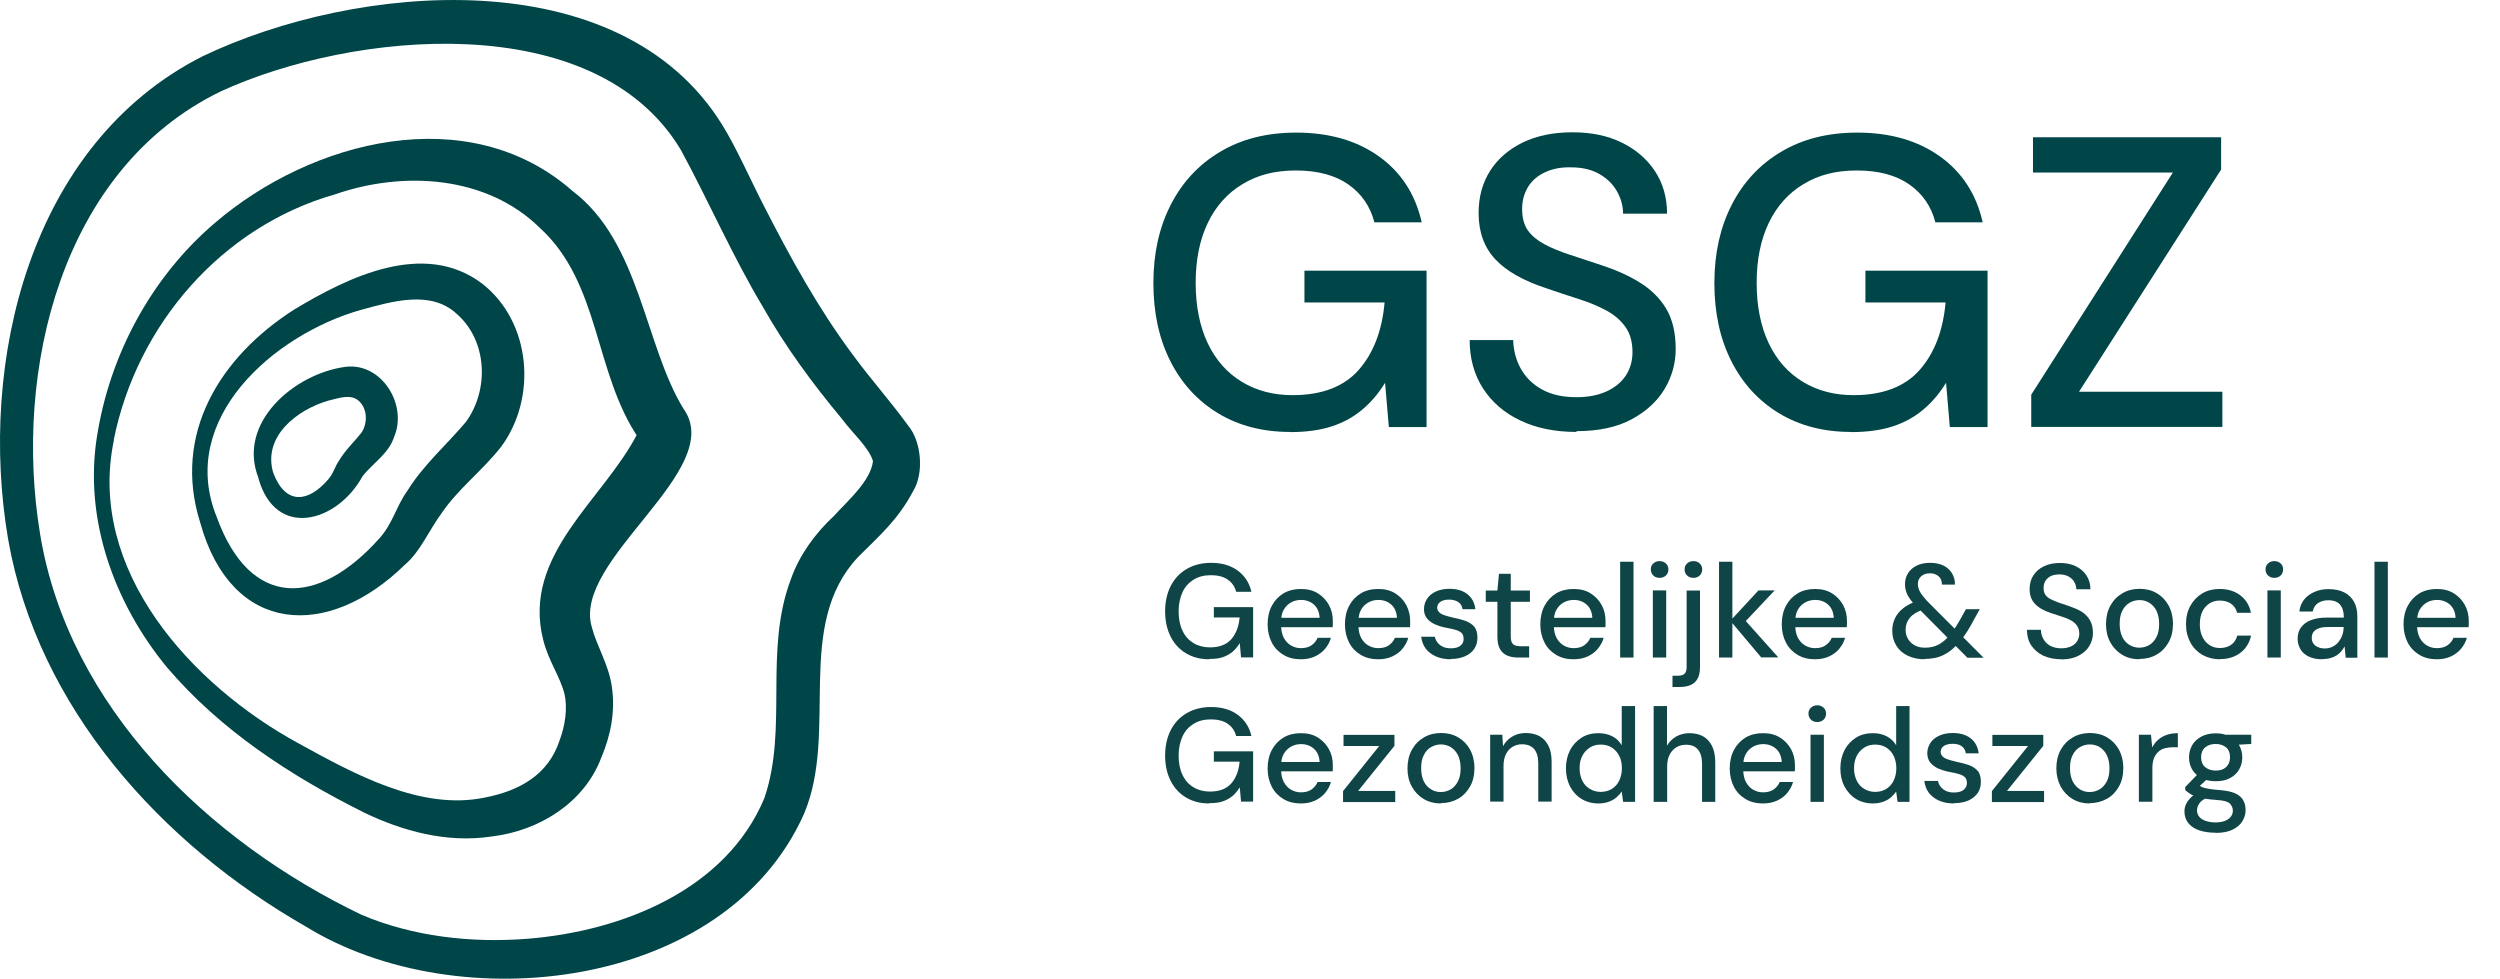
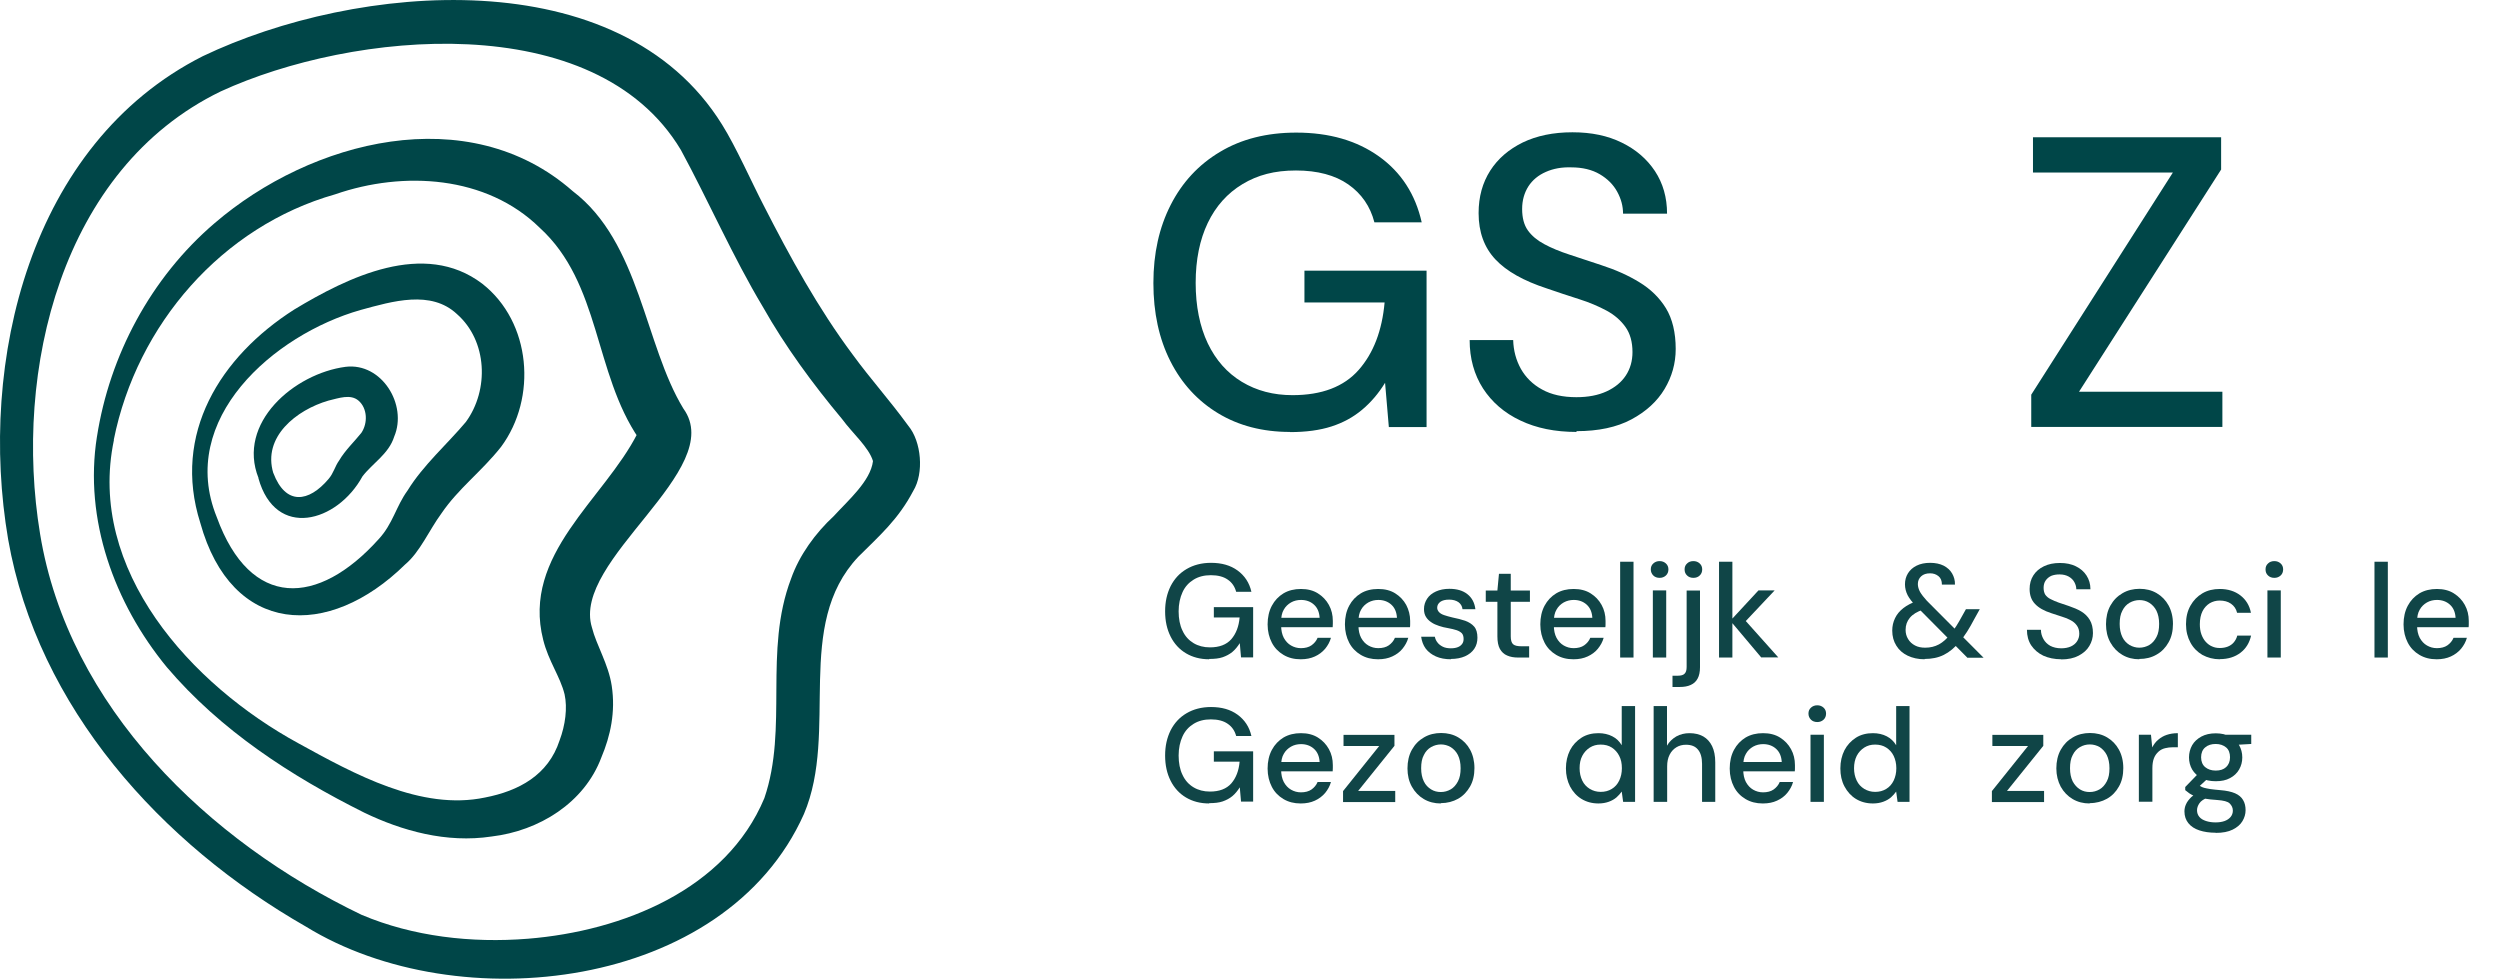
<svg xmlns="http://www.w3.org/2000/svg" width="281" height="110" viewBox="0 0 281 110" fill="none">
  <g clip-path="url(#clip0_324_38245)">
    <path d="M22.79 6.317C40.068 -1.936 69.626 -4.593 81.162 14.007C82.717 16.488 84.484 20.483 85.844 23.105C88.812 28.912 91.957 34.649 95.844 39.858C97.928 42.708 99.889 44.838 102.098 47.864C103.564 49.624 103.882 53.179 102.645 55.185C100.967 58.387 98.847 60.218 96.48 62.575C89.201 70.283 94.307 82.179 90.367 91.488C81.516 111.32 51.499 114.681 34.397 104.158C18.108 94.849 4.239 79.522 0.918 60.64C-2.492 40.667 3.338 16.154 22.79 6.317ZM24.804 10.277C6.854 18.987 1.483 41.705 4.504 60.006C7.684 79.469 23.444 94.585 40.669 102.838C46.428 105.266 52.983 106.023 59.343 105.513C69.996 104.65 81.622 99.987 85.915 89.71C88.618 81.809 85.809 73.222 88.918 65.039C89.855 62.382 91.639 59.936 93.724 58C95.349 56.223 97.858 54.059 98.123 51.824C97.646 50.258 95.826 48.709 94.642 47.09C91.374 43.183 88.247 38.925 85.756 34.508C82.381 28.877 79.643 22.595 76.533 16.858C66.922 0.774 39.609 3.467 24.804 10.277Z" fill="#004648" />
    <path d="M10.899 49.079C12.312 39.998 16.923 31.235 24.131 25.076C34.979 15.767 52.629 11.157 64.377 21.486C71.957 27.258 72.434 38.749 76.815 45.929C81.797 52.809 64.183 62.945 66.533 70.529C67.028 72.518 68.388 74.63 68.759 77.093C69.201 80.014 68.618 82.707 67.593 85.135C65.685 90.238 60.597 93.388 55.261 94.022C50.173 94.796 45.156 93.371 40.951 91.347C32.7 87.229 24.785 82.091 18.743 74.982C12.86 67.82 9.415 58.405 10.899 49.061V49.079ZM12.807 49.448C9.733 64.071 21.499 76.988 33.548 83.551C39.82 87.001 47.346 91.153 54.519 89.64C58.318 88.901 61.621 87.124 62.893 83.235C63.547 81.493 63.794 79.575 63.459 78.043C62.964 76.037 61.657 74.331 61.056 71.92C58.618 62.329 67.893 56.135 71.656 48.709C71.762 48.48 71.798 48.357 71.762 48.48C71.709 48.568 71.727 49.114 71.815 49.307C66.745 41.916 67.522 31.851 60.667 25.604C54.678 19.727 45.35 19.181 37.682 21.838C24.962 25.445 15.386 36.479 12.789 49.431L12.807 49.448Z" fill="#004648" />
    <path d="M22.508 58.757C19.346 48.779 24.734 40.104 33.073 34.79C39.08 31.165 47.666 26.924 54.203 31.886C59.733 36.215 60.386 44.732 56.323 50.222C54.097 53.038 51.535 54.886 49.609 57.719C48.249 59.566 47.207 62.048 45.546 63.438C36.907 71.937 26.024 71.445 22.508 58.757ZM24.363 58.123C28.144 68.523 35.758 68.154 42.543 60.622C44.168 58.88 44.504 56.927 45.811 55.132C47.56 52.281 50.334 49.853 52.366 47.424C54.998 43.817 54.786 38.309 51.359 35.3C48.444 32.572 44.133 33.857 40.529 34.842C30.759 37.623 19.893 47.108 24.363 58.123Z" fill="#004648" />
    <path d="M29.061 53.742C26.587 47.547 33.071 41.987 38.848 41.23C42.912 40.737 45.827 45.506 44.307 49.078C43.707 51.014 41.852 52.088 40.739 53.548C37.912 58.722 30.969 60.675 29.043 53.742H29.061ZM30.721 53.161C32.117 56.839 34.696 56.469 36.922 53.847C37.523 53.143 37.629 52.44 38.124 51.753C38.778 50.627 39.873 49.589 40.615 48.656C41.357 47.565 41.304 45.893 40.297 45.031C39.396 44.257 38.089 44.75 36.905 45.031C33.336 46.069 29.485 49.096 30.721 53.179V53.161Z" fill="#004648" />
    <path d="M135.906 74.102C134.916 74.102 134.051 73.873 133.309 73.433C132.567 72.993 131.984 72.359 131.577 71.55C131.171 70.74 130.959 69.808 130.959 68.717C130.959 67.626 131.171 66.711 131.577 65.884C132.001 65.057 132.584 64.423 133.362 63.966C134.139 63.508 135.058 63.262 136.118 63.262C137.319 63.262 138.309 63.543 139.104 64.124C139.899 64.705 140.429 65.497 140.658 66.517H138.945C138.786 65.936 138.485 65.479 137.991 65.145C137.514 64.81 136.877 64.652 136.1 64.652C135.358 64.652 134.722 64.81 134.174 65.145C133.627 65.479 133.203 65.936 132.92 66.552C132.637 67.168 132.478 67.89 132.478 68.717C132.478 69.544 132.62 70.301 132.92 70.899C133.203 71.515 133.627 71.972 134.157 72.289C134.687 72.606 135.305 72.764 135.994 72.764C137.054 72.764 137.849 72.465 138.397 71.849C138.927 71.233 139.245 70.424 139.333 69.403H136.436V68.242H140.853V73.89H139.492L139.351 72.289C139.104 72.676 138.839 73.011 138.521 73.275C138.203 73.538 137.832 73.732 137.425 73.873C137.019 74.014 136.506 74.066 135.923 74.066L135.906 74.102Z" fill="#104547" />
    <path d="M146.189 74.102C145.464 74.102 144.828 73.944 144.263 73.609C143.698 73.275 143.256 72.817 142.956 72.237C142.655 71.656 142.479 70.97 142.479 70.178C142.479 69.386 142.638 68.682 142.956 68.084C143.274 67.486 143.715 67.028 144.263 66.694C144.828 66.359 145.482 66.201 146.224 66.201C146.966 66.201 147.602 66.359 148.132 66.694C148.662 67.028 149.068 67.45 149.369 67.996C149.669 68.541 149.81 69.14 149.81 69.791C149.81 69.896 149.81 70.002 149.81 70.108C149.81 70.231 149.81 70.354 149.793 70.495H143.609V69.439H148.326C148.291 68.805 148.079 68.313 147.69 67.961C147.302 67.609 146.807 67.433 146.242 67.433C145.835 67.433 145.447 67.521 145.111 67.714C144.775 67.908 144.493 68.172 144.298 68.524C144.086 68.876 143.998 69.333 143.998 69.861V70.284C143.998 70.847 144.104 71.322 144.298 71.691C144.51 72.078 144.775 72.36 145.111 72.553C145.447 72.747 145.818 72.853 146.224 72.853C146.701 72.853 147.107 72.747 147.408 72.536C147.708 72.325 147.955 72.043 148.097 71.691H149.598C149.475 72.149 149.245 72.553 148.945 72.923C148.627 73.293 148.256 73.574 147.796 73.785C147.337 73.996 146.807 74.102 146.224 74.102H146.189Z" fill="#104547" />
    <path d="M154.88 74.102C154.156 74.102 153.52 73.943 152.954 73.609C152.389 73.275 151.947 72.817 151.647 72.237C151.347 71.656 151.17 70.969 151.17 70.178C151.17 69.386 151.329 68.682 151.647 68.084C151.965 67.485 152.407 67.028 152.954 66.693C153.502 66.359 154.173 66.201 154.915 66.201C155.657 66.201 156.293 66.359 156.823 66.693C157.353 67.028 157.76 67.45 158.06 67.996C158.343 68.541 158.502 69.139 158.502 69.79C158.502 69.896 158.502 70.002 158.502 70.107C158.502 70.23 158.502 70.354 158.484 70.494H152.301V69.439H157.018C156.982 68.805 156.77 68.312 156.382 67.96C155.993 67.609 155.498 67.433 154.933 67.433C154.527 67.433 154.156 67.52 153.802 67.714C153.467 67.908 153.184 68.172 152.99 68.523C152.778 68.876 152.689 69.333 152.689 69.861V70.283C152.689 70.846 152.795 71.322 152.99 71.691C153.202 72.078 153.467 72.36 153.802 72.553C154.138 72.747 154.509 72.852 154.915 72.852C155.392 72.852 155.799 72.747 156.099 72.536C156.399 72.325 156.647 72.043 156.788 71.691H158.29C158.166 72.148 157.936 72.553 157.636 72.923C157.336 73.292 156.947 73.574 156.488 73.785C156.028 73.996 155.516 74.102 154.915 74.102H154.88Z" fill="#104547" />
    <path d="M163.077 74.102C162.441 74.102 161.876 73.996 161.399 73.785C160.922 73.574 160.533 73.275 160.251 72.905C159.968 72.518 159.809 72.078 159.738 71.568H161.275C161.328 71.814 161.417 72.025 161.576 72.219C161.717 72.412 161.929 72.571 162.176 72.694C162.424 72.817 162.742 72.87 163.077 72.87C163.413 72.87 163.678 72.817 163.89 72.729C164.102 72.641 164.261 72.501 164.367 72.342C164.473 72.184 164.508 72.008 164.508 71.814C164.508 71.533 164.438 71.322 164.314 71.181C164.173 71.04 163.978 70.917 163.713 70.829C163.448 70.741 163.13 70.67 162.759 70.6C162.406 70.547 162.07 70.459 161.752 70.354C161.434 70.248 161.134 70.125 160.887 69.949C160.639 69.79 160.427 69.579 160.286 69.351C160.127 69.104 160.056 68.805 160.056 68.453C160.056 68.031 160.18 67.644 160.41 67.292C160.639 66.94 160.975 66.676 161.399 66.482C161.823 66.289 162.335 66.183 162.901 66.183C163.749 66.183 164.42 66.377 164.932 66.781C165.445 67.186 165.745 67.749 165.833 68.471H164.385C164.349 68.136 164.19 67.872 163.925 67.679C163.66 67.503 163.325 67.397 162.883 67.397C162.441 67.397 162.123 67.485 161.894 67.644C161.664 67.82 161.54 68.031 161.54 68.312C161.54 68.488 161.611 68.647 161.735 68.787C161.858 68.928 162.053 69.051 162.318 69.139C162.583 69.227 162.883 69.315 163.254 69.403C163.784 69.509 164.261 69.632 164.685 69.773C165.109 69.931 165.445 70.142 165.692 70.424C165.939 70.706 166.063 71.128 166.063 71.673C166.063 72.148 165.957 72.553 165.71 72.923C165.462 73.292 165.127 73.556 164.667 73.767C164.226 73.961 163.696 74.067 163.077 74.067V74.102Z" fill="#104547" />
    <path d="M170.639 73.908C170.162 73.908 169.756 73.838 169.403 73.68C169.049 73.539 168.784 73.275 168.59 72.941C168.396 72.589 168.307 72.114 168.307 71.515V67.644H167V66.377H168.307L168.484 64.494H169.809V66.377H171.964V67.644H169.809V71.533C169.809 71.955 169.897 72.254 170.074 72.413C170.251 72.571 170.569 72.641 171.01 72.641H171.876V73.908H170.622H170.639Z" fill="#104547" />
    <path d="M176.841 74.102C176.117 74.102 175.481 73.944 174.915 73.609C174.35 73.275 173.908 72.817 173.608 72.237C173.308 71.656 173.131 70.97 173.131 70.178C173.131 69.386 173.29 68.682 173.608 68.084C173.926 67.486 174.368 67.028 174.915 66.694C175.481 66.359 176.134 66.201 176.876 66.201C177.618 66.201 178.254 66.359 178.784 66.694C179.314 67.028 179.721 67.45 180.021 67.996C180.321 68.541 180.463 69.14 180.463 69.791C180.463 69.896 180.463 70.002 180.463 70.108C180.463 70.231 180.463 70.354 180.445 70.495H174.262V69.439H178.979C178.943 68.805 178.731 68.313 178.343 67.961C177.954 67.609 177.459 67.433 176.894 67.433C176.488 67.433 176.117 67.521 175.763 67.714C175.428 67.908 175.145 68.172 174.951 68.524C174.739 68.876 174.65 69.333 174.65 69.861V70.284C174.65 70.847 174.756 71.322 174.951 71.691C175.163 72.078 175.428 72.36 175.763 72.553C176.099 72.747 176.47 72.853 176.876 72.853C177.353 72.853 177.76 72.747 178.06 72.536C178.36 72.325 178.608 72.043 178.749 71.691H180.251C180.127 72.149 179.897 72.553 179.597 72.923C179.297 73.293 178.908 73.574 178.449 73.785C177.989 73.996 177.477 74.102 176.876 74.102H176.841Z" fill="#104547" />
    <path d="M182.105 73.908V63.139H183.607V73.908H182.105Z" fill="#104547" />
    <path d="M186.54 64.951C186.257 64.951 186.01 64.863 185.833 64.687C185.657 64.511 185.551 64.283 185.551 64.001C185.551 63.719 185.639 63.508 185.833 63.332C186.028 63.156 186.257 63.068 186.54 63.068C186.823 63.068 187.052 63.156 187.247 63.332C187.441 63.508 187.53 63.737 187.53 64.001C187.53 64.265 187.441 64.511 187.247 64.687C187.052 64.863 186.823 64.951 186.54 64.951ZM185.78 73.908V66.359H187.282V73.908H185.78Z" fill="#104547" />
    <path d="M187.988 77.216V75.95H188.589C188.942 75.95 189.207 75.879 189.349 75.721C189.508 75.562 189.578 75.316 189.578 74.964V66.377H191.08V74.999C191.08 75.51 190.992 75.95 190.815 76.266C190.638 76.601 190.391 76.829 190.038 76.988C189.702 77.146 189.278 77.216 188.801 77.216H187.971H187.988ZM190.338 64.951C190.055 64.951 189.808 64.863 189.631 64.687C189.437 64.511 189.349 64.283 189.349 64.001C189.349 63.719 189.437 63.508 189.631 63.332C189.808 63.156 190.055 63.068 190.338 63.068C190.621 63.068 190.85 63.156 191.045 63.332C191.239 63.508 191.327 63.737 191.327 64.001C191.327 64.265 191.239 64.511 191.045 64.687C190.868 64.863 190.621 64.951 190.338 64.951Z" fill="#104547" />
    <path d="M193.219 73.908V63.139H194.72V73.908H193.219ZM197.971 73.908L194.491 69.773L197.653 66.359H199.473L195.71 70.353V69.227L199.879 73.891H197.989L197.971 73.908Z" fill="#104547" />
-     <path d="M203.978 74.102C203.253 74.102 202.617 73.944 202.052 73.609C201.487 73.275 201.045 72.817 200.745 72.237C200.444 71.656 200.268 70.97 200.268 70.178C200.268 69.386 200.427 68.682 200.745 68.084C201.063 67.486 201.504 67.028 202.052 66.694C202.617 66.359 203.271 66.201 204.013 66.201C204.755 66.201 205.391 66.359 205.921 66.694C206.451 67.028 206.857 67.45 207.158 67.996C207.458 68.541 207.599 69.14 207.599 69.791C207.599 69.896 207.599 70.002 207.599 70.108C207.599 70.231 207.599 70.354 207.582 70.495H201.398V69.439H206.115C206.08 68.805 205.868 68.313 205.479 67.961C205.091 67.609 204.596 67.433 204.031 67.433C203.624 67.433 203.253 67.521 202.9 67.714C202.564 67.908 202.282 68.172 202.087 68.524C201.875 68.876 201.787 69.333 201.787 69.861V70.284C201.787 70.847 201.893 71.322 202.087 71.691C202.299 72.078 202.564 72.36 202.9 72.553C203.236 72.747 203.607 72.853 204.013 72.853C204.49 72.853 204.896 72.747 205.197 72.536C205.497 72.325 205.744 72.043 205.886 71.691H207.387C207.264 72.149 207.034 72.553 206.734 72.923C206.433 73.293 206.045 73.574 205.585 73.785C205.126 73.996 204.614 74.102 204.013 74.102H203.978Z" fill="#104547" />
    <path d="M216.327 74.102C215.603 74.102 214.967 73.961 214.419 73.697C213.871 73.433 213.447 73.064 213.147 72.571C212.847 72.096 212.688 71.533 212.688 70.882C212.688 70.371 212.794 69.914 213.006 69.474C213.218 69.034 213.518 68.682 213.942 68.348C214.348 68.031 214.861 67.767 215.461 67.556L216.027 67.362L216.769 68.313L216.15 68.524C215.479 68.752 214.984 69.052 214.666 69.439C214.348 69.826 214.189 70.266 214.189 70.794C214.189 71.181 214.278 71.515 214.472 71.832C214.666 72.149 214.914 72.377 215.249 72.553C215.585 72.73 215.956 72.8 216.398 72.8C216.963 72.8 217.475 72.677 217.935 72.43C218.394 72.184 218.836 71.779 219.277 71.234C219.472 70.97 219.684 70.688 219.896 70.354C220.108 70.019 220.32 69.65 220.549 69.228L220.973 68.471H222.528L221.892 69.615C221.627 70.125 221.362 70.583 221.097 71.005C220.832 71.427 220.567 71.779 220.284 72.096C219.719 72.8 219.118 73.293 218.482 73.609C217.846 73.926 217.122 74.067 216.327 74.067V74.102ZM221.115 73.909L215.408 68.154C214.931 67.697 214.613 67.274 214.419 66.905C214.225 66.518 214.119 66.113 214.119 65.673C214.119 65.233 214.225 64.811 214.454 64.441C214.684 64.072 215.002 63.79 215.426 63.579C215.85 63.368 216.362 63.262 216.945 63.262C217.528 63.262 218.041 63.368 218.465 63.579C218.871 63.79 219.207 64.089 219.419 64.459C219.631 64.828 219.754 65.251 219.737 65.708H218.27C218.27 65.286 218.147 64.969 217.882 64.758C217.617 64.547 217.316 64.441 216.945 64.441C216.521 64.441 216.186 64.547 215.938 64.776C215.691 65.004 215.567 65.286 215.567 65.655C215.567 65.937 215.656 66.236 215.815 66.535C215.991 66.834 216.239 67.151 216.574 67.521L222.952 73.926H221.097L221.115 73.909Z" fill="#104547" />
    <path d="M231.697 74.102C230.92 74.102 230.249 73.961 229.666 73.697C229.083 73.415 228.641 73.028 228.305 72.535C227.987 72.043 227.828 71.462 227.828 70.793H229.401C229.401 71.18 229.507 71.515 229.683 71.832C229.86 72.148 230.107 72.395 230.443 72.588C230.779 72.764 231.185 72.87 231.68 72.87C232.104 72.87 232.457 72.799 232.775 72.659C233.075 72.518 233.305 72.324 233.464 72.078C233.623 71.832 233.711 71.55 233.711 71.233C233.711 70.864 233.623 70.564 233.446 70.318C233.27 70.072 233.058 69.878 232.757 69.72C232.475 69.561 232.139 69.421 231.768 69.315C231.397 69.192 231.008 69.069 230.584 68.928C229.754 68.664 229.136 68.312 228.729 67.872C228.323 67.45 228.128 66.887 228.128 66.2C228.128 65.62 228.27 65.109 228.552 64.669C228.835 64.23 229.224 63.895 229.736 63.649C230.249 63.403 230.832 63.279 231.538 63.279C232.245 63.279 232.81 63.403 233.323 63.649C233.835 63.895 234.241 64.247 234.524 64.687C234.807 65.127 234.966 65.637 234.966 66.236H233.376C233.376 65.972 233.305 65.708 233.164 65.444C233.022 65.18 232.81 64.969 232.528 64.81C232.245 64.652 231.909 64.564 231.485 64.564C231.15 64.564 230.832 64.617 230.567 64.722C230.302 64.845 230.09 65.021 229.931 65.25C229.772 65.479 229.701 65.76 229.701 66.077C229.701 66.394 229.772 66.658 229.895 66.852C230.037 67.045 230.231 67.221 230.496 67.344C230.761 67.485 231.061 67.608 231.397 67.731C231.75 67.855 232.121 67.978 232.545 68.118C233.058 68.294 233.535 68.488 233.941 68.734C234.347 68.981 234.665 69.297 234.895 69.685C235.125 70.072 235.248 70.564 235.248 71.163C235.248 71.673 235.107 72.166 234.842 72.606C234.577 73.063 234.171 73.415 233.641 73.697C233.111 73.978 232.457 74.119 231.662 74.119L231.697 74.102Z" fill="#104547" />
    <path d="M240.46 74.102C239.754 74.102 239.118 73.944 238.552 73.609C237.987 73.275 237.545 72.817 237.21 72.219C236.874 71.621 236.715 70.934 236.715 70.16C236.715 69.386 236.874 68.664 237.21 68.066C237.545 67.468 237.987 67.01 238.57 66.676C239.135 66.341 239.789 66.183 240.496 66.183C241.202 66.183 241.856 66.341 242.421 66.676C242.987 67.01 243.428 67.468 243.746 68.048C244.064 68.629 244.241 69.333 244.241 70.125C244.241 70.917 244.082 71.621 243.746 72.201C243.428 72.782 242.969 73.257 242.404 73.574C241.838 73.908 241.185 74.067 240.46 74.067V74.102ZM240.46 72.8C240.867 72.8 241.238 72.694 241.573 72.501C241.909 72.307 242.174 72.008 242.386 71.603C242.598 71.216 242.686 70.723 242.686 70.125C242.686 69.527 242.58 69.051 242.386 68.647C242.192 68.26 241.909 67.96 241.573 67.749C241.238 67.538 240.867 67.45 240.478 67.45C240.089 67.45 239.701 67.556 239.365 67.749C239.029 67.943 238.747 68.242 238.552 68.647C238.34 69.034 238.252 69.527 238.252 70.125C238.252 70.723 238.358 71.198 238.552 71.603C238.747 72.008 239.029 72.289 239.365 72.501C239.701 72.694 240.072 72.8 240.46 72.8Z" fill="#104547" />
    <path d="M249.505 74.102C248.781 74.102 248.127 73.926 247.544 73.609C246.979 73.275 246.52 72.817 246.202 72.219C245.884 71.638 245.707 70.952 245.707 70.16C245.707 69.368 245.866 68.682 246.202 68.084C246.537 67.486 246.979 67.028 247.544 66.694C248.11 66.359 248.763 66.201 249.505 66.201C250.424 66.201 251.202 66.447 251.82 66.922C252.438 67.397 252.845 68.049 253.004 68.876H251.449C251.343 68.436 251.113 68.101 250.76 67.855C250.407 67.609 249.982 67.503 249.488 67.503C249.081 67.503 248.71 67.609 248.375 67.802C248.039 68.013 247.756 68.313 247.562 68.7C247.368 69.087 247.262 69.58 247.262 70.16C247.262 70.583 247.315 70.97 247.438 71.304C247.562 71.638 247.721 71.92 247.933 72.149C248.145 72.377 248.375 72.553 248.64 72.659C248.905 72.782 249.187 72.835 249.505 72.835C249.841 72.835 250.142 72.782 250.407 72.677C250.672 72.571 250.901 72.413 251.078 72.202C251.255 71.99 251.396 71.744 251.467 71.445H253.021C252.845 72.237 252.456 72.888 251.838 73.363C251.219 73.838 250.442 74.085 249.523 74.085L249.505 74.102Z" fill="#104547" />
    <path d="M255.636 64.951C255.353 64.951 255.106 64.863 254.929 64.687C254.735 64.511 254.646 64.283 254.646 64.001C254.646 63.719 254.735 63.508 254.929 63.332C255.106 63.156 255.353 63.068 255.636 63.068C255.919 63.068 256.148 63.156 256.343 63.332C256.537 63.508 256.625 63.737 256.625 64.001C256.625 64.265 256.537 64.511 256.343 64.687C256.148 64.863 255.919 64.951 255.636 64.951ZM254.858 73.908V66.359H256.36V73.908H254.858Z" fill="#104547" />
-     <path d="M261.026 74.102C260.407 74.102 259.895 73.996 259.471 73.785C259.047 73.574 258.747 73.292 258.552 72.94C258.358 72.588 258.252 72.201 258.252 71.797C258.252 71.304 258.376 70.864 258.641 70.512C258.906 70.16 259.277 69.879 259.754 69.703C260.231 69.509 260.814 69.421 261.485 69.421H263.446C263.446 68.981 263.375 68.612 263.252 68.33C263.128 68.048 262.934 67.82 262.669 67.679C262.421 67.538 262.086 67.468 261.697 67.468C261.255 67.468 260.867 67.573 260.549 67.784C260.231 67.996 260.036 68.312 259.948 68.735H258.446C258.499 68.207 258.694 67.749 258.994 67.38C259.294 67.01 259.701 66.711 260.178 66.517C260.655 66.306 261.167 66.218 261.715 66.218C262.421 66.218 263.022 66.341 263.499 66.588C263.976 66.834 264.347 67.186 264.594 67.644C264.842 68.101 264.965 68.647 264.965 69.263V73.926H263.658L263.534 72.659C263.428 72.852 263.287 73.046 263.146 73.222C262.987 73.398 262.81 73.556 262.616 73.68C262.421 73.803 262.174 73.908 261.909 73.979C261.644 74.049 261.344 74.084 261.026 74.084V74.102ZM261.308 72.888C261.626 72.888 261.927 72.817 262.174 72.694C262.421 72.571 262.651 72.395 262.845 72.166C263.022 71.937 263.163 71.691 263.269 71.409C263.375 71.128 263.411 70.829 263.428 70.53V70.477H261.644C261.22 70.477 260.867 70.53 260.602 70.635C260.337 70.741 260.142 70.882 260.019 71.058C259.895 71.234 259.842 71.445 259.842 71.691C259.842 71.937 259.895 72.148 260.019 72.325C260.142 72.501 260.301 72.641 260.531 72.729C260.743 72.835 261.008 72.888 261.326 72.888H261.308Z" fill="#104547" />
    <path d="M266.891 73.908V63.139H268.392V73.908H266.891Z" fill="#104547" />
    <path d="M273.868 74.102C273.144 74.102 272.508 73.944 271.943 73.609C271.377 73.275 270.936 72.817 270.635 72.237C270.335 71.656 270.158 70.97 270.158 70.178C270.158 69.386 270.317 68.682 270.635 68.084C270.953 67.486 271.395 67.028 271.943 66.694C272.508 66.359 273.162 66.201 273.904 66.201C274.646 66.201 275.282 66.359 275.812 66.694C276.342 67.028 276.748 67.45 277.048 67.996C277.349 68.541 277.49 69.14 277.49 69.791C277.49 69.896 277.49 70.002 277.49 70.108C277.49 70.231 277.49 70.354 277.472 70.495H271.289V69.439H276.006C275.971 68.805 275.759 68.313 275.37 67.961C274.981 67.609 274.487 67.433 273.921 67.433C273.515 67.433 273.126 67.521 272.791 67.714C272.455 67.908 272.172 68.172 271.978 68.524C271.766 68.876 271.678 69.333 271.678 69.861V70.284C271.678 70.847 271.784 71.322 271.978 71.691C272.19 72.078 272.455 72.36 272.791 72.553C273.126 72.747 273.497 72.853 273.904 72.853C274.381 72.853 274.787 72.747 275.087 72.536C275.388 72.325 275.635 72.043 275.776 71.691H277.278C277.154 72.149 276.925 72.553 276.624 72.923C276.306 73.293 275.935 73.574 275.476 73.785C275.017 73.996 274.487 74.102 273.904 74.102H273.868Z" fill="#104547" />
    <path d="M135.906 90.309C134.916 90.309 134.051 90.08 133.309 89.64C132.567 89.2 131.984 88.567 131.577 87.757C131.171 86.948 130.959 86.015 130.959 84.924C130.959 83.833 131.171 82.918 131.577 82.091C132.001 81.264 132.584 80.63 133.362 80.173C134.139 79.715 135.058 79.469 136.118 79.469C137.319 79.469 138.309 79.751 139.104 80.331C139.899 80.912 140.429 81.704 140.658 82.725H138.945C138.786 82.144 138.485 81.686 137.991 81.352C137.514 81.017 136.877 80.859 136.1 80.859C135.358 80.859 134.722 81.017 134.174 81.352C133.627 81.686 133.203 82.144 132.92 82.76C132.637 83.376 132.478 84.097 132.478 84.924C132.478 85.751 132.62 86.508 132.92 87.106C133.203 87.722 133.627 88.18 134.157 88.496C134.687 88.813 135.305 88.972 135.994 88.972C137.054 88.972 137.849 88.672 138.397 88.056C138.927 87.441 139.245 86.631 139.333 85.61H136.436V84.449H140.853V90.098H139.492L139.351 88.496C139.104 88.883 138.839 89.218 138.521 89.482C138.203 89.746 137.832 89.939 137.425 90.08C137.019 90.221 136.506 90.274 135.923 90.274L135.906 90.309Z" fill="#104547" />
    <path d="M146.189 90.309C145.464 90.309 144.828 90.15 144.263 89.816C143.698 89.482 143.256 89.024 142.956 88.444C142.655 87.863 142.479 87.177 142.479 86.385C142.479 85.593 142.638 84.889 142.956 84.291C143.274 83.692 143.715 83.235 144.263 82.9C144.828 82.566 145.482 82.408 146.224 82.408C146.966 82.408 147.602 82.566 148.132 82.9C148.662 83.235 149.068 83.657 149.369 84.203C149.669 84.748 149.81 85.346 149.81 85.998C149.81 86.103 149.81 86.209 149.81 86.314C149.81 86.438 149.81 86.561 149.793 86.701H143.609V85.646H148.326C148.291 85.012 148.079 84.519 147.69 84.167C147.302 83.816 146.807 83.639 146.242 83.639C145.835 83.639 145.447 83.728 145.111 83.921C144.775 84.115 144.493 84.379 144.298 84.731C144.086 85.082 143.998 85.54 143.998 86.068V86.49C143.998 87.053 144.104 87.528 144.298 87.898C144.51 88.285 144.775 88.567 145.111 88.76C145.447 88.954 145.818 89.059 146.224 89.059C146.701 89.059 147.107 88.954 147.408 88.743C147.708 88.531 147.955 88.25 148.097 87.898H149.598C149.475 88.356 149.245 88.76 148.945 89.13C148.627 89.499 148.256 89.781 147.796 89.992C147.337 90.203 146.807 90.309 146.224 90.309H146.189Z" fill="#104547" />
    <path d="M150.959 90.133V88.919L155.022 83.851H151.012V82.601H156.736V83.833L152.655 88.901H156.824V90.15H150.959V90.133Z" fill="#104547" />
    <path d="M161.947 90.309C161.24 90.309 160.604 90.15 160.039 89.816C159.473 89.482 159.032 89.024 158.696 88.426C158.36 87.827 158.201 87.141 158.201 86.367C158.201 85.593 158.36 84.871 158.696 84.273C159.032 83.674 159.473 83.217 160.056 82.883C160.622 82.548 161.275 82.39 161.982 82.39C162.689 82.39 163.342 82.548 163.908 82.883C164.473 83.217 164.915 83.674 165.233 84.255C165.551 84.836 165.727 85.54 165.727 86.332C165.727 87.124 165.568 87.827 165.233 88.408C164.897 88.989 164.455 89.464 163.89 89.781C163.325 90.097 162.671 90.273 161.947 90.273V90.309ZM161.947 89.024C162.353 89.024 162.724 88.918 163.06 88.725C163.395 88.531 163.66 88.232 163.872 87.827C164.084 87.423 164.173 86.948 164.173 86.349C164.173 85.751 164.067 85.276 163.872 84.871C163.678 84.484 163.395 84.185 163.06 83.974C162.724 83.78 162.353 83.674 161.964 83.674C161.576 83.674 161.187 83.78 160.851 83.974C160.516 84.167 160.233 84.466 160.039 84.871C159.827 85.258 159.738 85.751 159.738 86.349C159.738 86.948 159.844 87.423 160.039 87.827C160.233 88.232 160.516 88.514 160.851 88.725C161.187 88.936 161.558 89.024 161.947 89.024Z" fill="#104547" />
-     <path d="M167.494 90.133V82.584H168.855L168.943 83.868C169.19 83.41 169.526 83.059 169.968 82.795C170.409 82.531 170.922 82.39 171.487 82.39C172.088 82.39 172.6 82.513 173.042 82.742C173.466 82.988 173.801 83.34 174.049 83.833C174.296 84.326 174.402 84.924 174.402 85.645V90.097H172.9V85.786C172.9 85.082 172.741 84.554 172.441 84.202C172.141 83.85 171.681 83.657 171.081 83.657C170.692 83.657 170.339 83.745 170.021 83.938C169.703 84.132 169.455 84.396 169.279 84.748C169.102 85.1 168.996 85.54 168.996 86.068V90.097H167.494V90.133Z" fill="#104547" />
    <path d="M179.667 90.309C178.943 90.309 178.306 90.133 177.759 89.798C177.211 89.464 176.787 88.989 176.469 88.391C176.169 87.792 176.01 87.124 176.01 86.367C176.01 85.61 176.169 84.924 176.469 84.326C176.769 83.745 177.211 83.27 177.759 82.918C178.306 82.566 178.96 82.408 179.667 82.408C180.25 82.408 180.78 82.531 181.222 82.76C181.681 82.988 182.017 83.323 182.282 83.763V79.363H183.783V90.133H182.441L182.282 88.971C182.123 89.2 181.928 89.411 181.699 89.622C181.451 89.834 181.169 89.992 180.833 90.115C180.497 90.238 180.109 90.309 179.667 90.309ZM179.914 89.007C180.391 89.007 180.798 88.901 181.169 88.672C181.522 88.461 181.805 88.144 181.999 87.74C182.193 87.335 182.299 86.877 182.299 86.349C182.299 85.821 182.211 85.364 181.999 84.959C181.805 84.572 181.522 84.255 181.169 84.026C180.815 83.798 180.391 83.692 179.914 83.692C179.437 83.692 179.066 83.798 178.695 84.026C178.342 84.255 178.059 84.555 177.847 84.959C177.635 85.364 177.547 85.821 177.547 86.349C177.547 86.877 177.653 87.335 177.847 87.74C178.041 88.144 178.324 88.443 178.695 88.672C179.049 88.883 179.455 89.007 179.914 89.007Z" fill="#104547" />
    <path d="M185.869 90.133V79.363H187.371V83.815C187.618 83.375 187.972 83.041 188.413 82.777C188.855 82.531 189.35 82.408 189.897 82.408C190.498 82.408 191.01 82.531 191.452 82.777C191.876 83.023 192.212 83.393 192.441 83.868C192.671 84.343 192.795 84.959 192.795 85.681V90.133H191.311V85.857C191.311 85.153 191.152 84.607 190.851 84.255C190.551 83.886 190.109 83.71 189.509 83.71C189.102 83.71 188.749 83.798 188.431 83.991C188.113 84.185 187.848 84.466 187.671 84.818C187.477 85.188 187.389 85.628 187.389 86.138V90.133H185.887H185.869Z" fill="#104547" />
    <path d="M198.13 90.309C197.406 90.309 196.77 90.15 196.204 89.816C195.639 89.482 195.197 89.024 194.897 88.444C194.597 87.863 194.42 87.177 194.42 86.385C194.42 85.593 194.579 84.889 194.897 84.291C195.215 83.692 195.657 83.235 196.204 82.9C196.77 82.566 197.423 82.408 198.165 82.408C198.907 82.408 199.543 82.566 200.073 82.9C200.603 83.235 201.01 83.657 201.31 84.203C201.61 84.748 201.752 85.346 201.752 85.998C201.752 86.103 201.752 86.209 201.752 86.314C201.752 86.438 201.752 86.561 201.734 86.701H195.551V85.646H200.268C200.232 85.012 200.02 84.519 199.632 84.167C199.243 83.816 198.748 83.639 198.183 83.639C197.777 83.639 197.406 83.728 197.052 83.921C196.717 84.115 196.434 84.379 196.24 84.731C196.028 85.082 195.939 85.54 195.939 86.068V86.49C195.939 87.053 196.045 87.528 196.24 87.898C196.452 88.285 196.717 88.567 197.052 88.76C197.388 88.954 197.759 89.059 198.165 89.059C198.642 89.059 199.049 88.954 199.349 88.743C199.649 88.531 199.897 88.25 200.038 87.898H201.54C201.416 88.356 201.186 88.76 200.886 89.13C200.586 89.499 200.197 89.781 199.738 89.992C199.278 90.203 198.766 90.309 198.165 90.309H198.13Z" fill="#104547" />
    <path d="M204.261 81.158C203.978 81.158 203.731 81.07 203.554 80.894C203.377 80.718 203.271 80.49 203.271 80.208C203.271 79.927 203.36 79.715 203.554 79.539C203.749 79.363 203.978 79.275 204.261 79.275C204.544 79.275 204.773 79.363 204.968 79.539C205.162 79.715 205.25 79.944 205.25 80.208C205.25 80.472 205.162 80.718 204.968 80.894C204.773 81.07 204.544 81.158 204.261 81.158ZM203.501 90.133V82.584H205.003V90.133H203.501Z" fill="#104547" />
    <path d="M210.515 90.309C209.79 90.309 209.154 90.133 208.606 89.799C208.059 89.464 207.635 88.989 207.317 88.391C206.999 87.793 206.857 87.124 206.857 86.367C206.857 85.611 207.016 84.924 207.317 84.326C207.617 83.745 208.059 83.27 208.606 82.918C209.154 82.566 209.808 82.408 210.515 82.408C211.098 82.408 211.628 82.531 212.069 82.76C212.511 82.989 212.864 83.323 213.129 83.763V79.364H214.631V90.133H213.288L213.129 88.972C212.97 89.2 212.776 89.412 212.546 89.623C212.299 89.834 212.016 89.992 211.681 90.115C211.345 90.239 210.956 90.309 210.515 90.309ZM210.762 89.007C211.239 89.007 211.645 88.901 212.016 88.672C212.37 88.461 212.652 88.144 212.847 87.74C213.041 87.335 213.147 86.877 213.147 86.35C213.147 85.822 213.041 85.364 212.847 84.959C212.652 84.555 212.37 84.255 212.016 84.027C211.663 83.798 211.239 83.692 210.762 83.692C210.285 83.692 209.914 83.798 209.543 84.027C209.189 84.255 208.907 84.555 208.695 84.959C208.5 85.347 208.394 85.822 208.394 86.35C208.394 86.877 208.5 87.335 208.695 87.74C208.889 88.144 209.172 88.444 209.543 88.672C209.896 88.884 210.303 89.007 210.762 89.007Z" fill="#104547" />
-     <path d="M219.63 90.309C218.994 90.309 218.429 90.203 217.952 89.992C217.475 89.781 217.086 89.482 216.803 89.112C216.521 88.743 216.362 88.285 216.291 87.775H217.828C217.881 88.021 217.969 88.232 218.128 88.426C218.27 88.62 218.482 88.778 218.729 88.901C218.976 89.024 219.294 89.077 219.63 89.077C219.966 89.077 220.231 89.024 220.443 88.936C220.655 88.848 220.814 88.707 220.92 88.549C221.026 88.391 221.079 88.215 221.079 88.021C221.079 87.74 221.008 87.528 220.884 87.388C220.743 87.247 220.549 87.124 220.284 87.036C220.019 86.948 219.701 86.877 219.33 86.807C218.976 86.754 218.641 86.666 218.323 86.561C218.005 86.455 217.704 86.332 217.457 86.156C217.21 85.98 216.998 85.786 216.856 85.558C216.715 85.311 216.627 85.012 216.627 84.66C216.627 84.238 216.75 83.851 216.98 83.499C217.21 83.147 217.545 82.883 217.969 82.689C218.393 82.496 218.906 82.39 219.471 82.39C220.319 82.39 220.99 82.584 221.503 82.988C222.015 83.393 222.316 83.956 222.404 84.678H220.955C220.92 84.343 220.761 84.079 220.513 83.886C220.266 83.692 219.913 83.604 219.471 83.604C219.029 83.604 218.711 83.692 218.482 83.851C218.252 84.009 218.128 84.238 218.128 84.519C218.128 84.695 218.199 84.854 218.323 84.995C218.446 85.135 218.641 85.258 218.906 85.347C219.153 85.434 219.471 85.522 219.842 85.61C220.372 85.716 220.849 85.839 221.273 85.98C221.697 86.138 222.033 86.35 222.28 86.631C222.528 86.913 222.651 87.335 222.651 87.88C222.651 88.356 222.545 88.76 222.298 89.13C222.051 89.482 221.715 89.763 221.255 89.975C220.814 90.168 220.284 90.274 219.665 90.274L219.63 90.309Z" fill="#104547" />
    <path d="M223.889 90.133V88.918L227.952 83.85H223.942V82.601H229.666V83.833L225.585 88.901H229.754V90.15H223.889V90.133Z" fill="#104547" />
    <path d="M234.878 90.309C234.172 90.309 233.536 90.15 232.97 89.816C232.405 89.482 231.963 89.024 231.627 88.426C231.309 87.827 231.133 87.141 231.133 86.367C231.133 85.593 231.292 84.871 231.627 84.273C231.963 83.674 232.405 83.217 232.988 82.883C233.553 82.548 234.207 82.39 234.914 82.39C235.62 82.39 236.274 82.548 236.839 82.883C237.405 83.217 237.846 83.674 238.164 84.255C238.482 84.836 238.659 85.54 238.659 86.332C238.659 87.124 238.5 87.827 238.164 88.408C237.846 88.989 237.387 89.464 236.822 89.781C236.256 90.097 235.603 90.273 234.878 90.273V90.309ZM234.878 89.024C235.285 89.024 235.656 88.918 235.991 88.725C236.327 88.531 236.592 88.232 236.804 87.827C237.016 87.44 237.104 86.948 237.104 86.349C237.104 85.751 236.998 85.276 236.804 84.871C236.61 84.484 236.327 84.185 236.009 83.974C235.673 83.78 235.302 83.674 234.896 83.674C234.49 83.674 234.119 83.78 233.783 83.974C233.447 84.167 233.165 84.466 232.97 84.871C232.758 85.258 232.67 85.751 232.67 86.349C232.67 86.948 232.776 87.423 232.97 87.827C233.182 88.215 233.447 88.514 233.783 88.725C234.119 88.936 234.49 89.024 234.878 89.024Z" fill="#104547" />
    <path d="M240.408 90.133V82.584H241.769L241.91 84.009C242.087 83.675 242.299 83.376 242.581 83.147C242.846 82.918 243.164 82.725 243.535 82.601C243.906 82.478 244.313 82.408 244.79 82.408V83.992H244.242C243.924 83.992 243.641 84.027 243.359 84.097C243.076 84.167 242.829 84.291 242.617 84.484C242.405 84.678 242.228 84.906 242.104 85.223C241.981 85.54 241.928 85.91 241.928 86.367V90.115H240.426L240.408 90.133Z" fill="#104547" />
    <path d="M249.047 93.6C248.358 93.6 247.74 93.511 247.21 93.335C246.68 93.16 246.273 92.896 245.973 92.526C245.69 92.174 245.531 91.734 245.531 91.206C245.531 90.942 245.584 90.661 245.708 90.397C245.832 90.115 246.026 89.869 246.291 89.605C246.556 89.359 246.927 89.13 247.386 88.936L248.234 89.605C247.722 89.799 247.386 90.027 247.21 90.291C247.033 90.555 246.945 90.819 246.945 91.066C246.945 91.365 247.033 91.611 247.21 91.822C247.386 92.033 247.634 92.174 247.952 92.28C248.27 92.385 248.623 92.438 249.029 92.438C249.436 92.438 249.754 92.385 250.054 92.28C250.337 92.174 250.566 92.016 250.725 91.822C250.884 91.629 250.973 91.382 250.973 91.118C250.973 90.802 250.849 90.538 250.619 90.309C250.39 90.08 249.913 89.975 249.241 89.922C248.676 89.886 248.181 89.834 247.793 89.763C247.404 89.693 247.068 89.605 246.786 89.517C246.503 89.411 246.273 89.306 246.097 89.183C245.92 89.059 245.761 88.936 245.62 88.813V88.461L247.121 86.913L248.34 87.335L246.697 88.848L247.015 88.18C247.121 88.25 247.227 88.32 247.333 88.373C247.439 88.444 247.563 88.496 247.74 88.549C247.916 88.602 248.146 88.637 248.429 88.69C248.711 88.725 249.1 88.778 249.577 88.813C250.248 88.866 250.814 88.989 251.22 89.165C251.626 89.341 251.944 89.605 252.121 89.922C252.315 90.238 252.404 90.626 252.404 91.066C252.404 91.505 252.28 91.91 252.05 92.297C251.821 92.684 251.45 93.001 250.955 93.248C250.46 93.494 249.824 93.617 249.047 93.617V93.6ZM249.047 87.81C248.411 87.81 247.863 87.687 247.422 87.458C246.98 87.212 246.644 86.895 246.397 86.49C246.167 86.085 246.044 85.628 246.044 85.135C246.044 84.642 246.167 84.167 246.397 83.763C246.627 83.358 246.98 83.041 247.422 82.795C247.881 82.549 248.411 82.425 249.047 82.425C249.683 82.425 250.213 82.549 250.655 82.795C251.096 83.041 251.45 83.358 251.679 83.763C251.909 84.167 252.033 84.625 252.033 85.135C252.033 85.646 251.909 86.085 251.679 86.49C251.45 86.895 251.096 87.229 250.655 87.458C250.213 87.704 249.665 87.81 249.047 87.81ZM249.047 86.613C249.542 86.613 249.93 86.49 250.213 86.226C250.496 85.962 250.655 85.593 250.655 85.118C250.655 84.642 250.513 84.255 250.213 84.009C249.913 83.763 249.524 83.622 249.047 83.622C248.57 83.622 248.164 83.745 247.863 84.009C247.563 84.255 247.404 84.642 247.404 85.118C247.404 85.593 247.563 85.98 247.863 86.226C248.164 86.473 248.552 86.613 249.047 86.613ZM250.284 83.763L249.93 82.584H253.04V83.622L250.284 83.78V83.763Z" fill="#104547" />
    <path d="M144.993 48.55C141.919 48.55 139.216 47.846 136.92 46.456C134.623 45.066 132.821 43.113 131.549 40.596C130.277 38.08 129.641 35.159 129.641 31.815C129.641 28.472 130.294 25.568 131.584 23.034C132.874 20.5 134.729 18.494 137.132 17.069C139.534 15.626 142.396 14.905 145.7 14.905C149.41 14.905 152.502 15.802 154.993 17.579C157.484 19.357 159.092 21.838 159.799 24.988H154.481C154.021 23.193 153.032 21.767 151.548 20.729C150.064 19.691 148.085 19.163 145.665 19.163C143.244 19.163 141.354 19.673 139.658 20.694C137.962 21.715 136.654 23.175 135.753 25.058C134.852 26.941 134.393 29.194 134.393 31.798C134.393 34.402 134.852 36.69 135.753 38.59C136.654 40.473 137.927 41.916 139.587 42.919C141.248 43.922 143.138 44.415 145.276 44.415C148.58 44.415 151.053 43.465 152.714 41.582C154.375 39.699 155.346 37.165 155.629 33.998H146.619V30.425H160.346V48.005H156.106L155.682 43.025C154.94 44.239 154.074 45.242 153.085 46.069C152.096 46.896 150.965 47.512 149.658 47.934C148.35 48.357 146.795 48.568 144.993 48.568V48.55Z" fill="#004648" />
    <path d="M177.201 48.55C174.798 48.55 172.696 48.128 170.894 47.266C169.092 46.421 167.696 45.207 166.689 43.658C165.7 42.11 165.188 40.297 165.188 38.221H170.081C170.117 39.4 170.399 40.473 170.947 41.459C171.495 42.427 172.29 43.218 173.332 43.782C174.374 44.362 175.664 44.644 177.184 44.644C178.491 44.644 179.622 44.433 180.576 43.993C181.53 43.553 182.254 42.955 182.749 42.198C183.243 41.441 183.491 40.561 183.491 39.576C183.491 38.432 183.226 37.482 182.696 36.743C182.166 36.004 181.459 35.388 180.576 34.913C179.692 34.438 178.668 33.998 177.502 33.628C176.335 33.258 175.116 32.854 173.844 32.414C171.265 31.569 169.339 30.496 168.085 29.158C166.831 27.821 166.195 26.096 166.195 23.95C166.195 22.119 166.636 20.536 167.502 19.181C168.368 17.826 169.587 16.788 171.159 16.013C172.731 15.257 174.586 14.869 176.742 14.869C178.897 14.869 180.717 15.257 182.289 16.031C183.879 16.805 185.116 17.878 186.017 19.233C186.918 20.606 187.377 22.19 187.377 24.02H182.431C182.431 23.175 182.219 22.366 181.777 21.556C181.335 20.747 180.682 20.096 179.816 19.585C178.95 19.075 177.873 18.811 176.6 18.811C175.54 18.776 174.586 18.952 173.756 19.322C172.908 19.691 172.254 20.236 171.795 20.94C171.336 21.662 171.088 22.507 171.088 23.492C171.088 24.477 171.3 25.287 171.724 25.885C172.148 26.483 172.767 27.011 173.562 27.434C174.374 27.874 175.311 28.261 176.388 28.613L179.957 29.792C181.583 30.32 183.014 30.953 184.268 31.727C185.522 32.484 186.529 33.47 187.254 34.649C187.978 35.845 188.349 37.376 188.349 39.224C188.349 40.843 187.925 42.339 187.095 43.729C186.264 45.119 185.01 46.263 183.367 47.143C181.724 48.023 179.657 48.462 177.201 48.462V48.55Z" fill="#004648" />
-     <path d="M208.048 48.55C204.974 48.55 202.271 47.846 199.974 46.456C197.677 45.066 195.875 43.113 194.603 40.596C193.331 38.08 192.695 35.159 192.695 31.815C192.695 28.472 193.349 25.568 194.639 23.034C195.928 20.5 197.783 18.494 200.186 17.069C202.589 15.626 205.451 14.905 208.755 14.905C212.465 14.905 215.557 15.802 218.048 17.579C220.539 19.357 222.147 21.838 222.853 24.988H217.535C217.076 23.193 216.087 21.767 214.603 20.729C213.119 19.691 211.14 19.163 208.719 19.163C206.299 19.163 204.409 19.673 202.713 20.694C201.017 21.715 199.709 23.175 198.808 25.058C197.907 26.941 197.448 29.194 197.448 31.798C197.448 34.402 197.907 36.69 198.808 38.59C199.709 40.473 200.981 41.916 202.642 42.919C204.303 43.922 206.193 44.415 208.331 44.415C211.635 44.415 214.108 43.465 215.769 41.582C217.429 39.699 218.401 37.165 218.684 33.998H209.673V30.425H223.401V48.005H219.161L218.737 43.025C217.995 44.239 217.129 45.242 216.14 46.069C215.15 46.896 214.02 47.512 212.712 47.934C211.405 48.357 209.85 48.568 208.048 48.568V48.55Z" fill="#004648" />
    <path d="M228.312 47.987V44.362L244.231 19.392H228.507V15.432H249.654V19.057L233.683 44.028H249.796V47.987H228.33H228.312Z" fill="#004648" />
  </g>
  <defs>
    <clipPath id="clip0_324_38245">
      <rect width="281" height="110" fill="white" />
    </clipPath>
  </defs>
</svg>